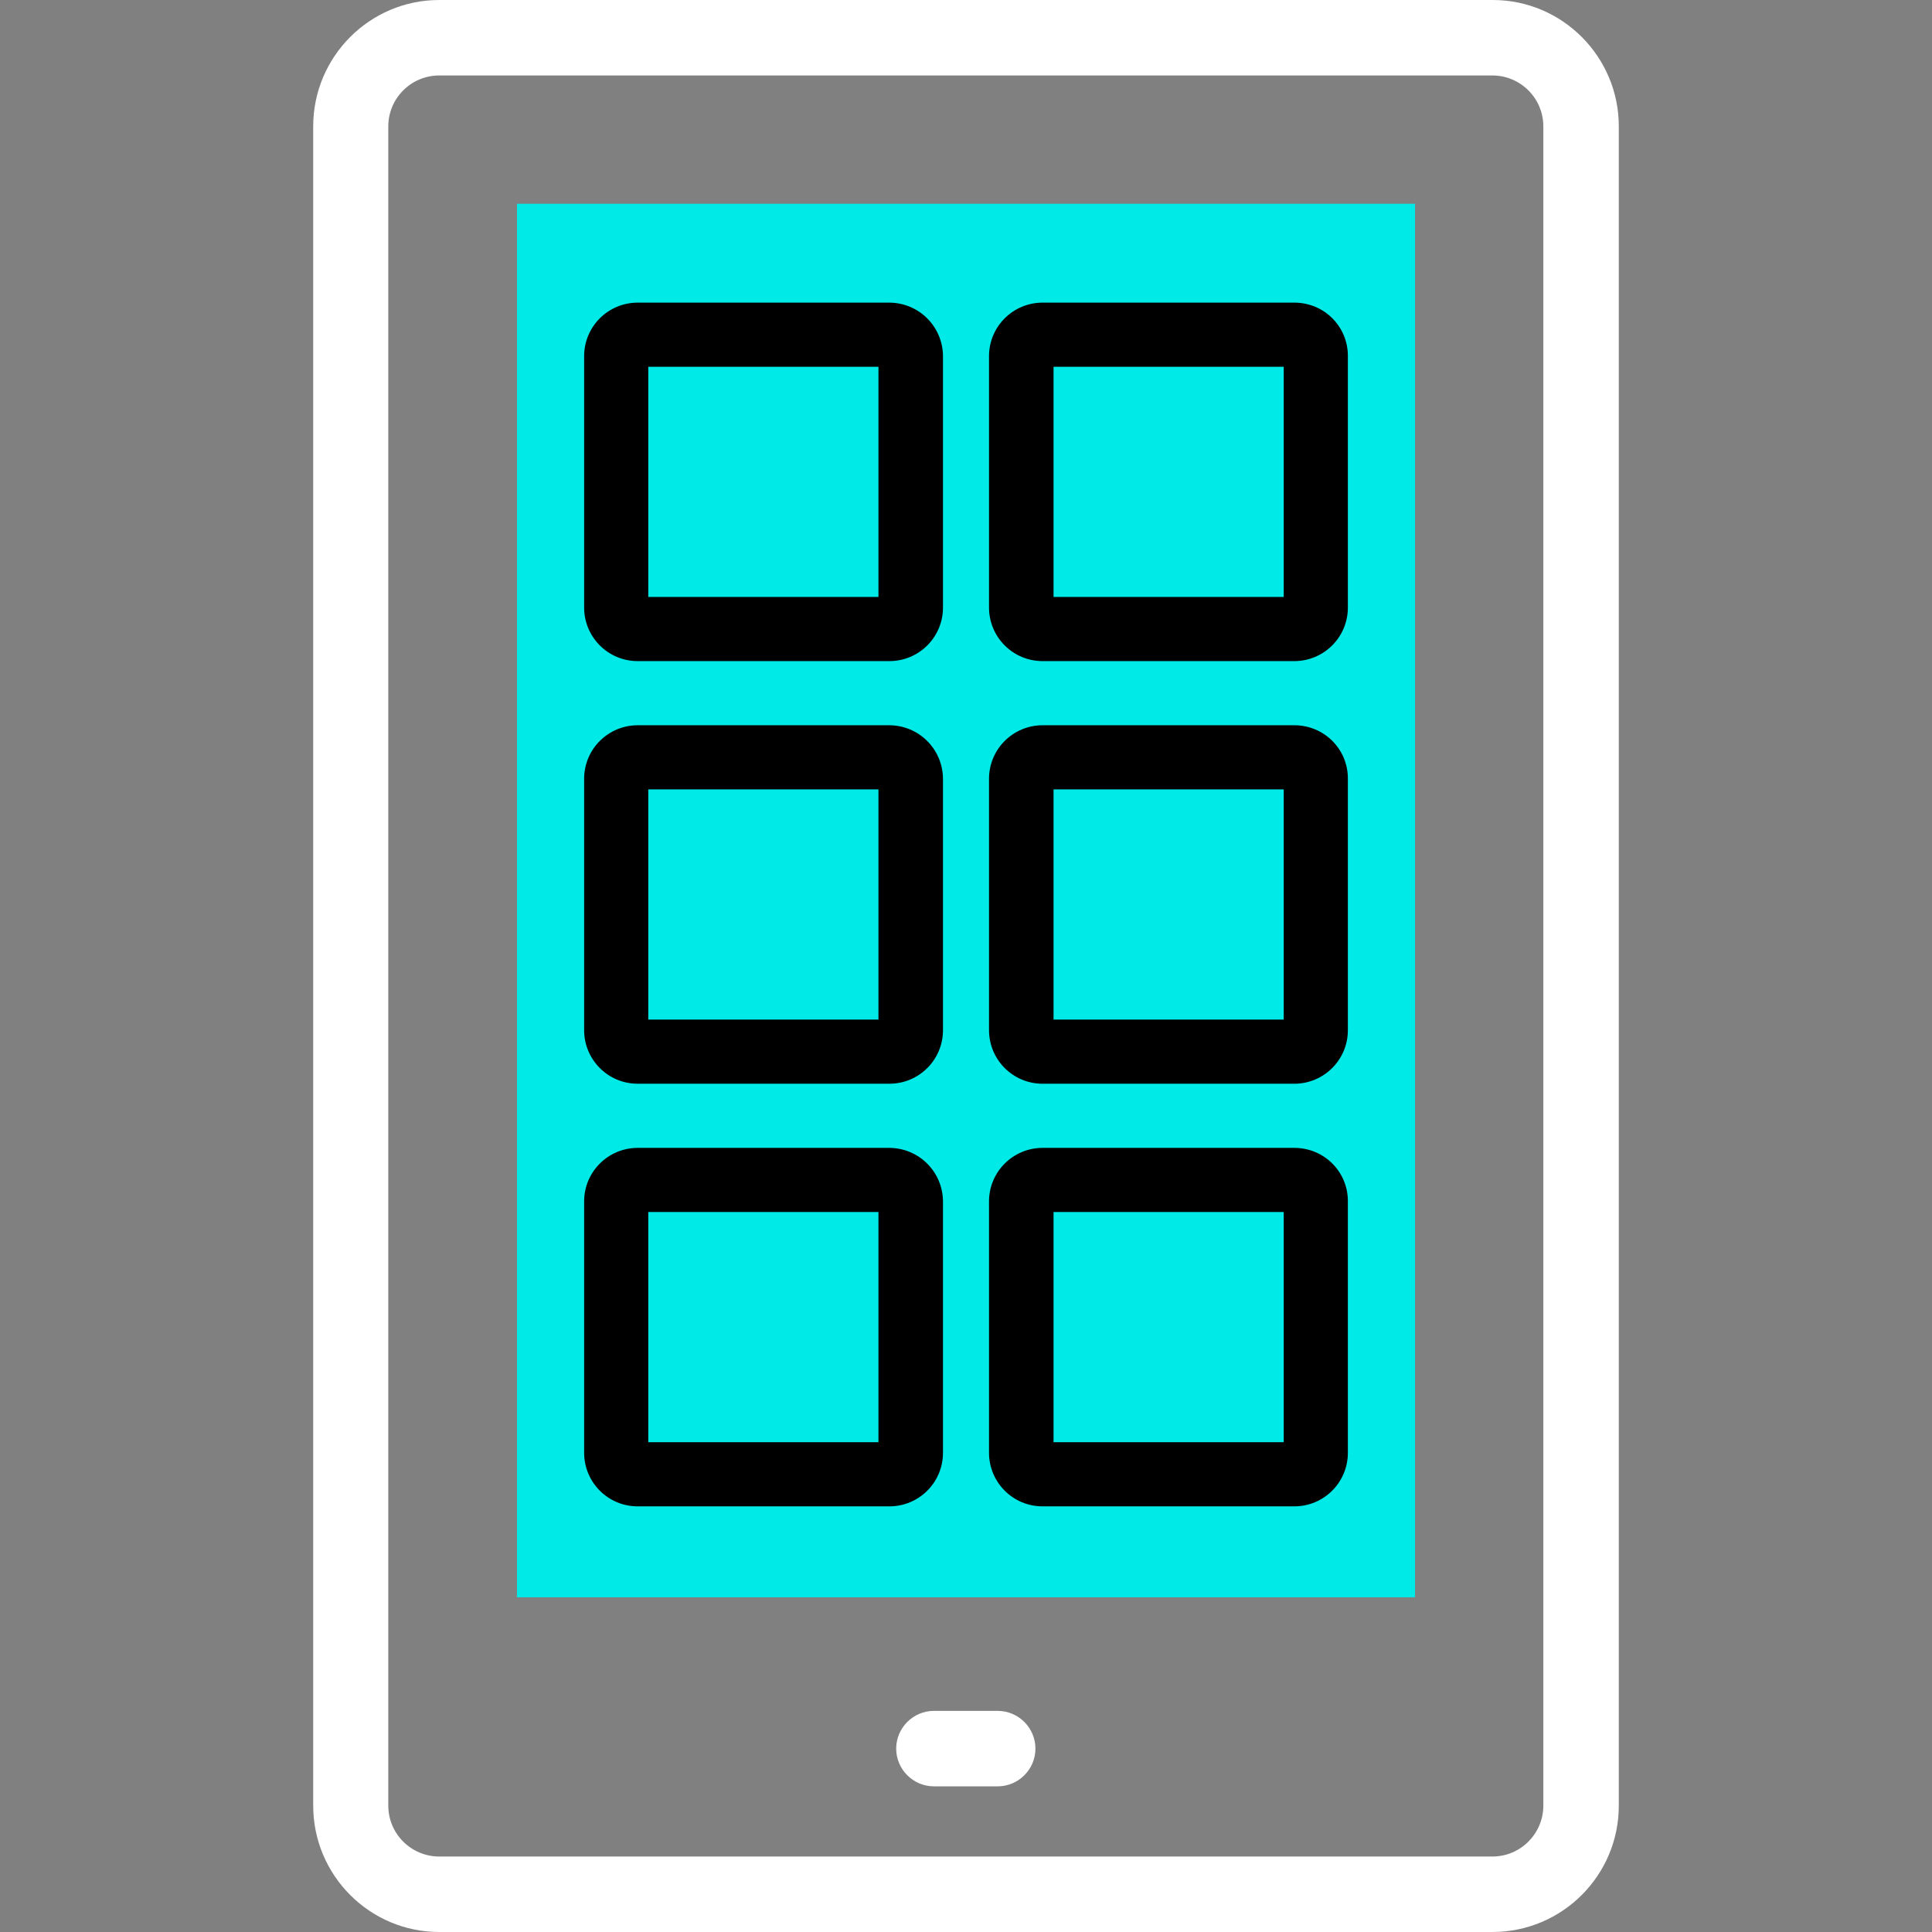
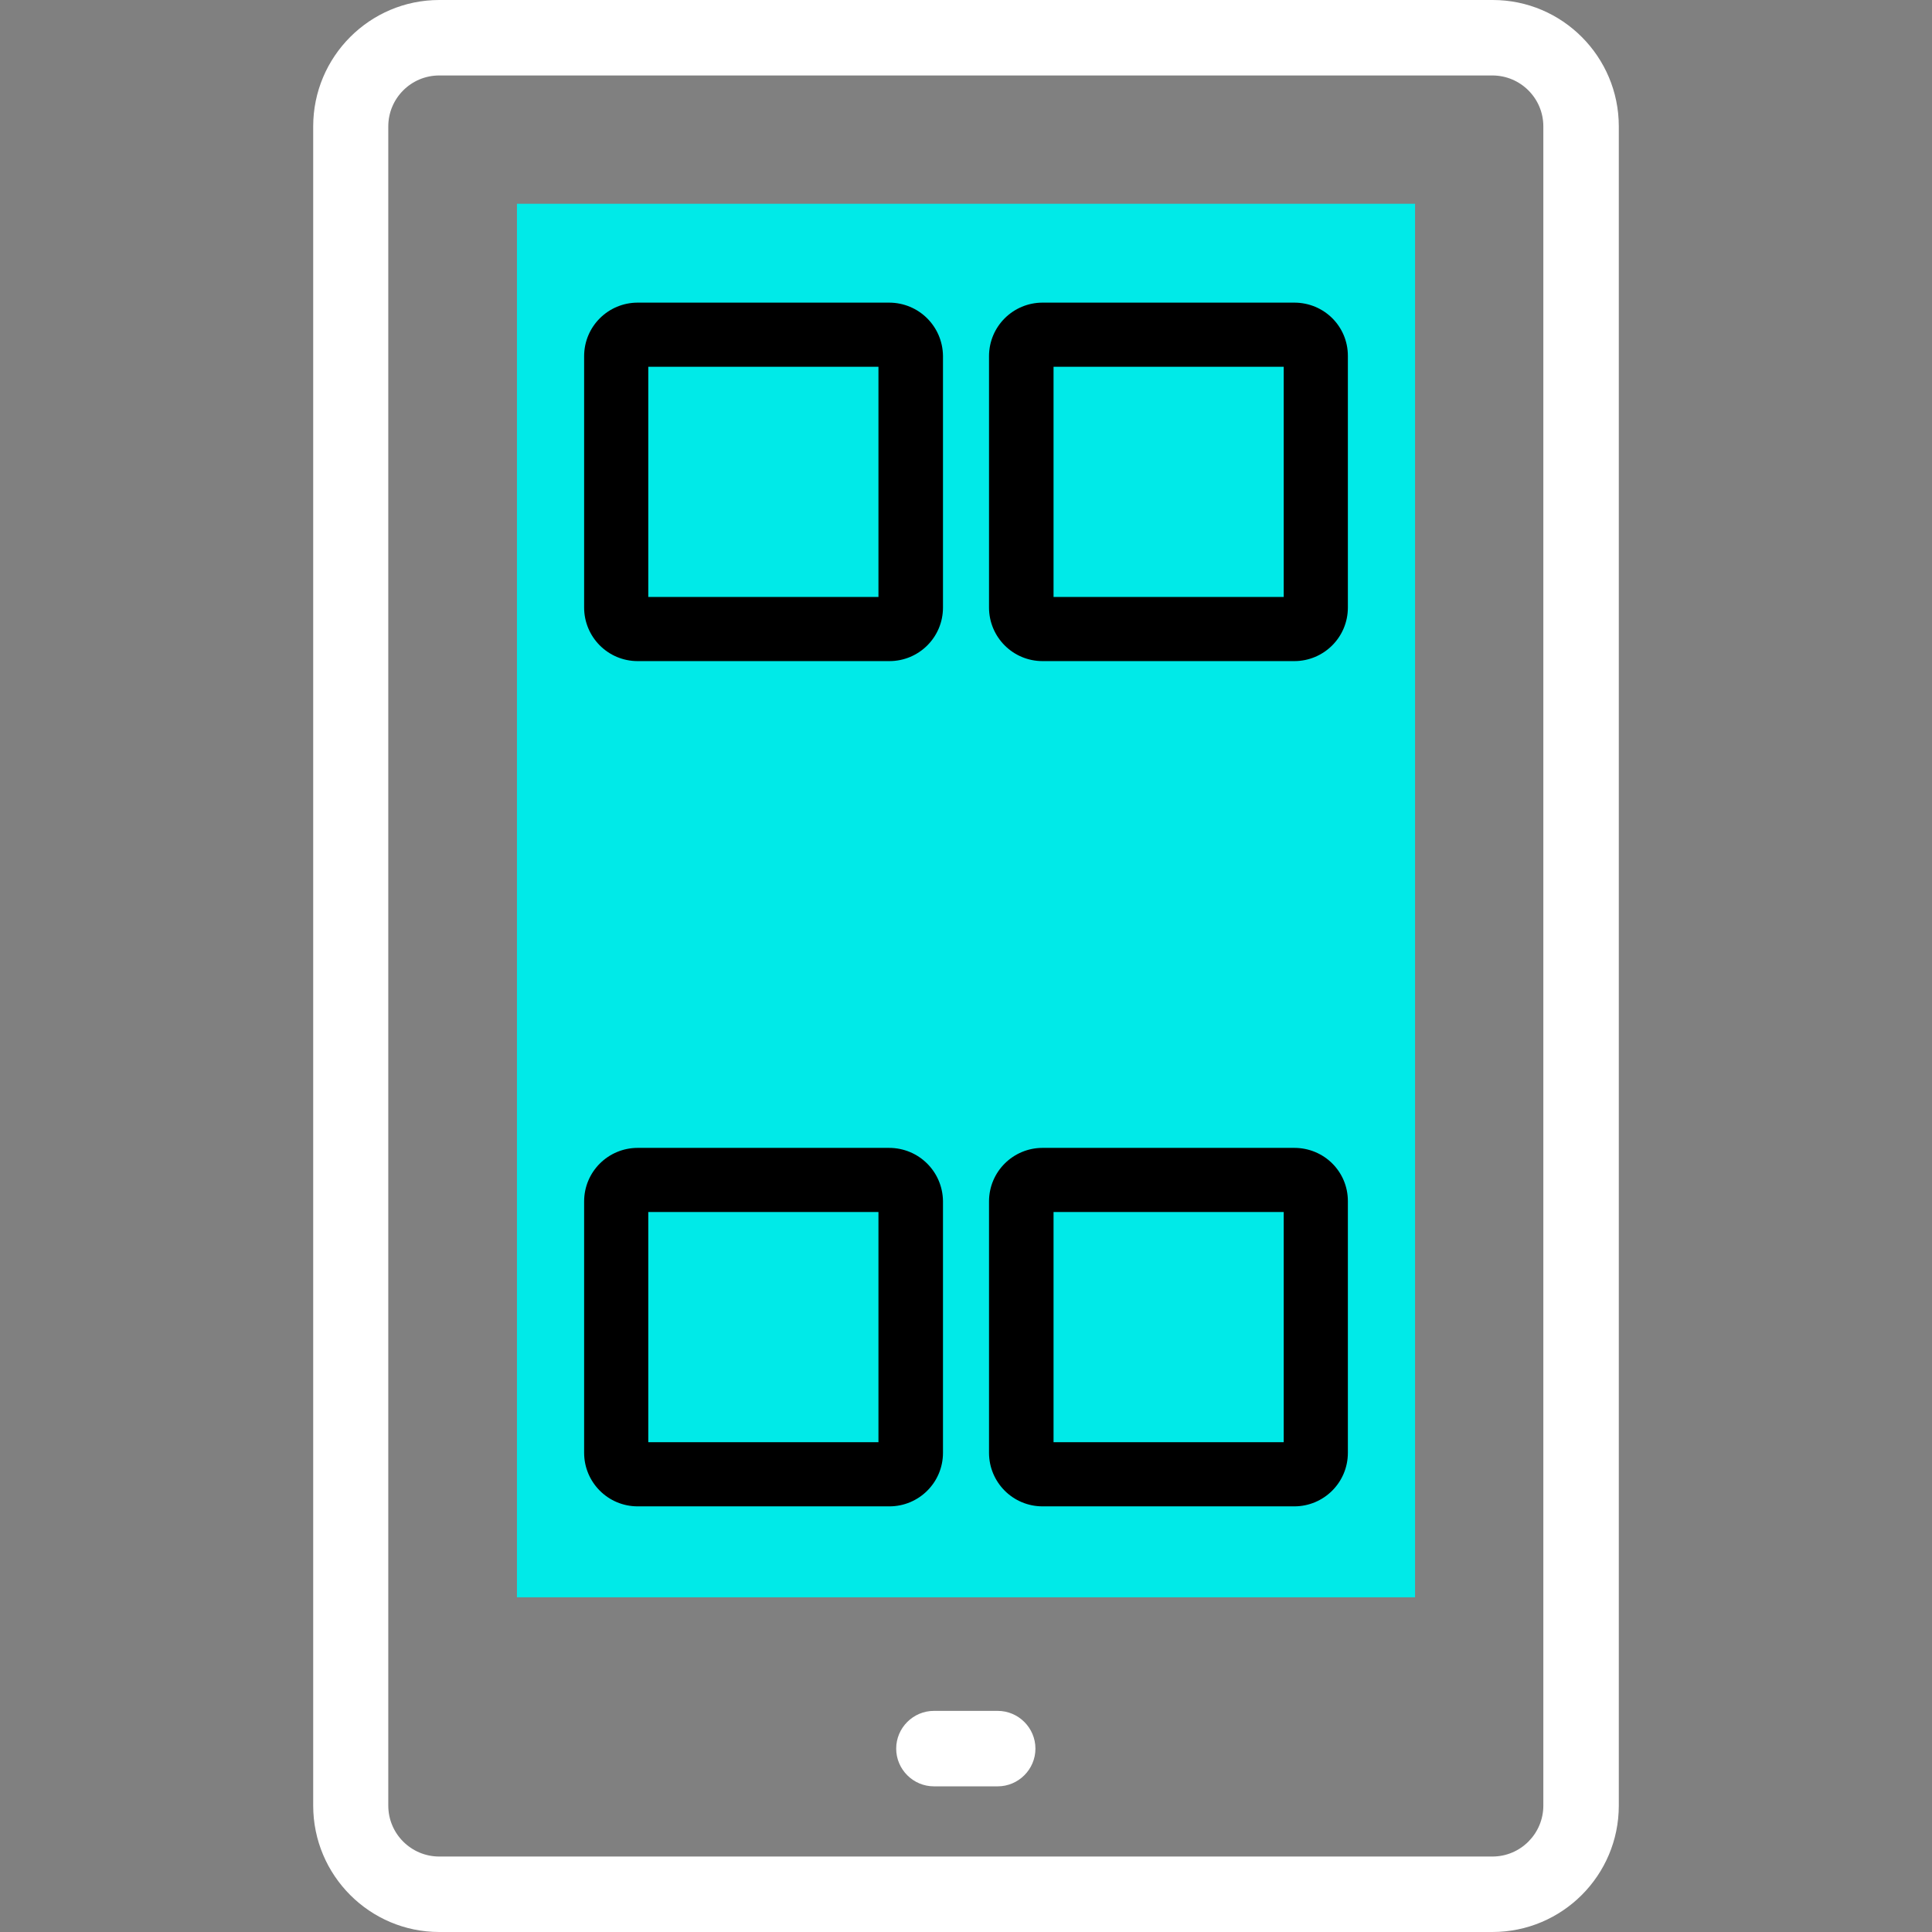
<svg xmlns="http://www.w3.org/2000/svg" id="Capa_1" x="0px" y="0px" viewBox="0 0 512 512" style="enable-background:new 0 0 512 512;" xml:space="preserve">
  <rect x="0" y="0" width="512" height="512" fill="#808080" stroke="none" />
  <style type="text/css">
	.st0{fill:#00EAE8;}
	.st1{fill:#FFFFFF;}
</style>
  <g>
    <g>
      <path class="st0" d="M375,54v369.3H137V54H375z" />
    </g>
    <g>
      <path class="st1" d="M395.6,0H116.4C98,0,83,15,83,33.5v445C83,497,98,512,116.4,512h279.1c18.5,0,33.5-15,33.5-33.5v-445    C429,15,414,0,395.6,0L395.6,0z M409,478.5c0,7.4-6,13.5-13.5,13.5H116.4c-7.4,0-13.5-6-13.5-13.5v-445c0-7.4,6-13.5,13.5-13.5    h279.1c7.4,0,13.5,6,13.5,13.5V478.5z" />
      <path class="st1" d="M264.4,453.4h-16.9c-5.5,0-10,4.5-10,10s4.5,10,10,10h16.9c5.5,0,10-4.5,10-10S269.9,453.4,264.4,453.4z" />
    </g>
    <g>
      <g>
        <path d="M343,80.2h-66.7c-7.8,0-14.2,6.3-14.2,14.2V161c0,7.8,6.3,14.2,14.2,14.2H343c7.8,0,14.2-6.3,14.2-14.2V94.3     C357.2,86.5,350.9,80.2,343,80.2z M340.2,158.2h-61v-61h61V158.2z" />
        <path d="M235.6,80.2H169c-7.8,0-14.2,6.3-14.2,14.2V161c0,7.8,6.3,14.2,14.2,14.2h66.7c7.8,0,14.2-6.3,14.2-14.2V94.3     C249.8,86.5,243.5,80.2,235.6,80.2z M232.8,158.2h-61v-61h61V158.2z" />
      </g>
      <g>
-         <path d="M343,192.2h-66.7c-7.8,0-14.2,6.3-14.2,14.2V273c0,7.8,6.3,14.2,14.2,14.2H343c7.8,0,14.2-6.3,14.2-14.2v-66.7     C357.2,198.5,350.9,192.2,343,192.2z M340.2,270.2h-61v-61h61V270.2z" />
-         <path d="M235.6,192.2H169c-7.8,0-14.2,6.3-14.2,14.2V273c0,7.8,6.3,14.2,14.2,14.2h66.7c7.8,0,14.2-6.3,14.2-14.2v-66.7     C249.8,198.5,243.5,192.2,235.6,192.2z M232.8,270.2h-61v-61h61V270.2z" />
-       </g>
+         </g>
      <g>
        <path d="M343,304.2h-66.7c-7.8,0-14.2,6.3-14.2,14.2V385c0,7.8,6.3,14.2,14.2,14.2H343c7.8,0,14.2-6.3,14.2-14.2v-66.7     C357.2,310.5,350.9,304.2,343,304.2z M340.2,382.2h-61v-61h61V382.2z" />
        <path d="M235.6,304.2H169c-7.8,0-14.2,6.3-14.2,14.2V385c0,7.8,6.3,14.2,14.2,14.2h66.7c7.8,0,14.2-6.3,14.2-14.2v-66.7     C249.8,310.5,243.5,304.2,235.6,304.2z M232.8,382.2h-61v-61h61V382.2z" />
      </g>
    </g>
  </g>
</svg>